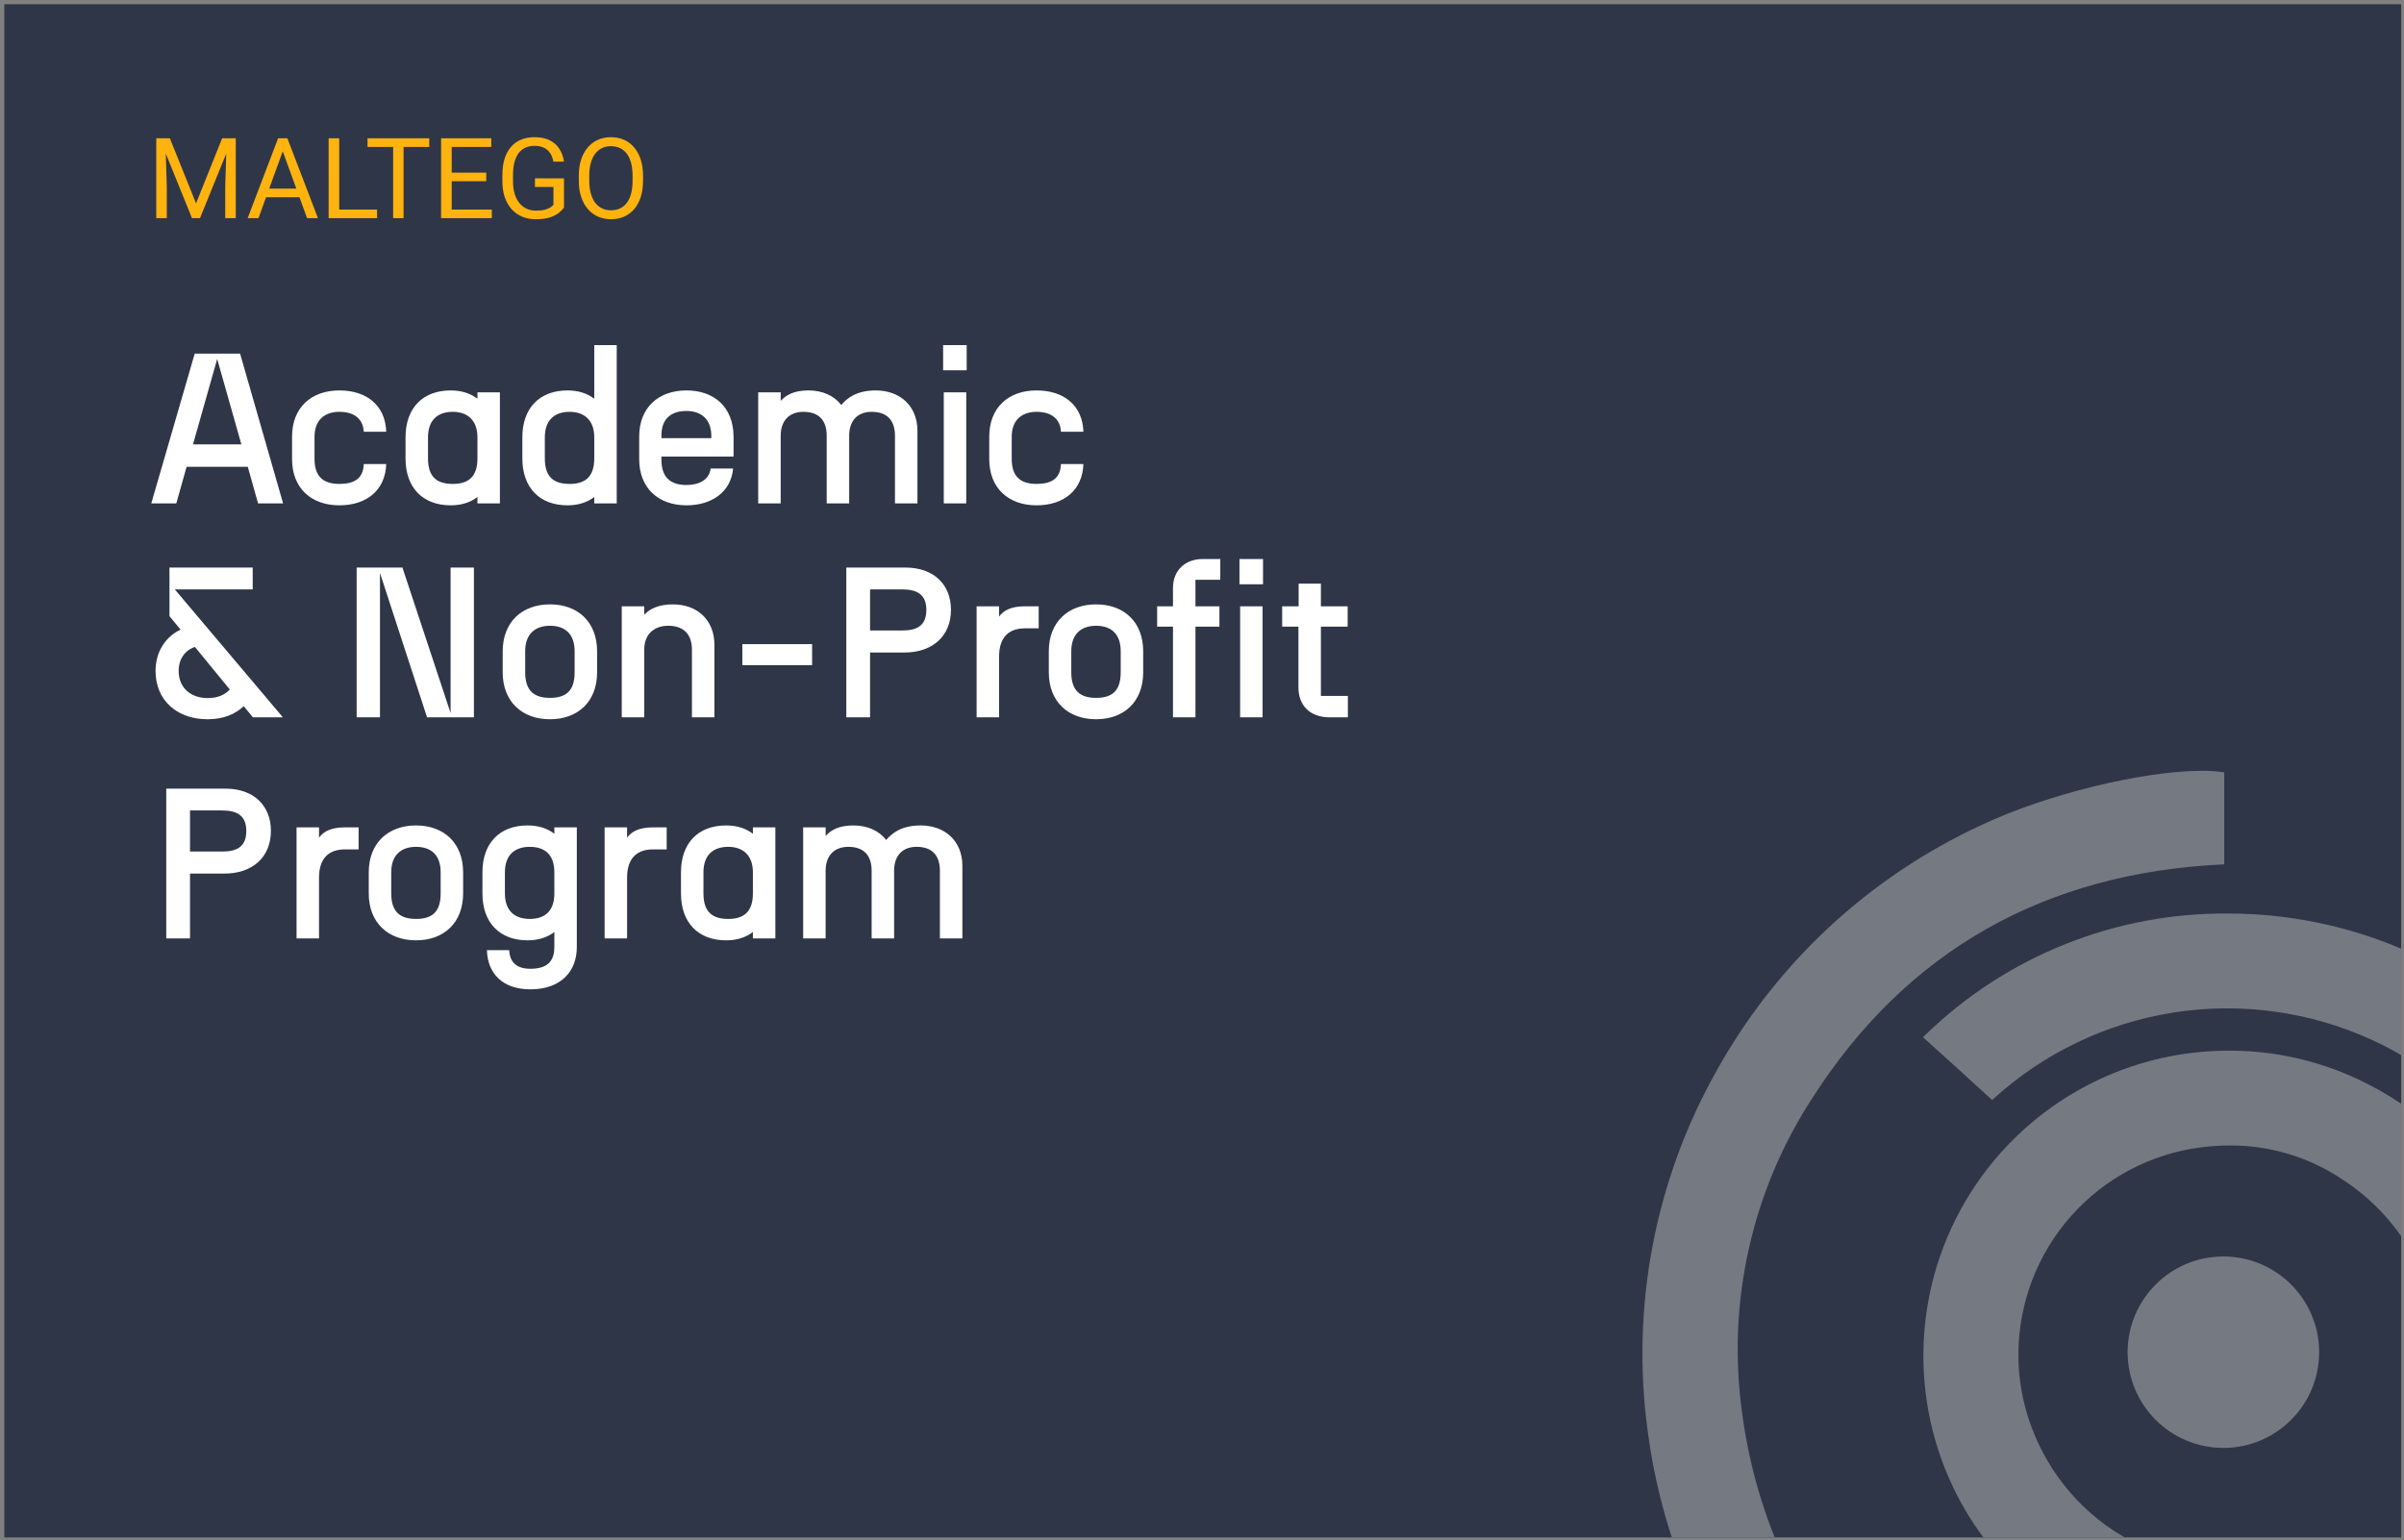
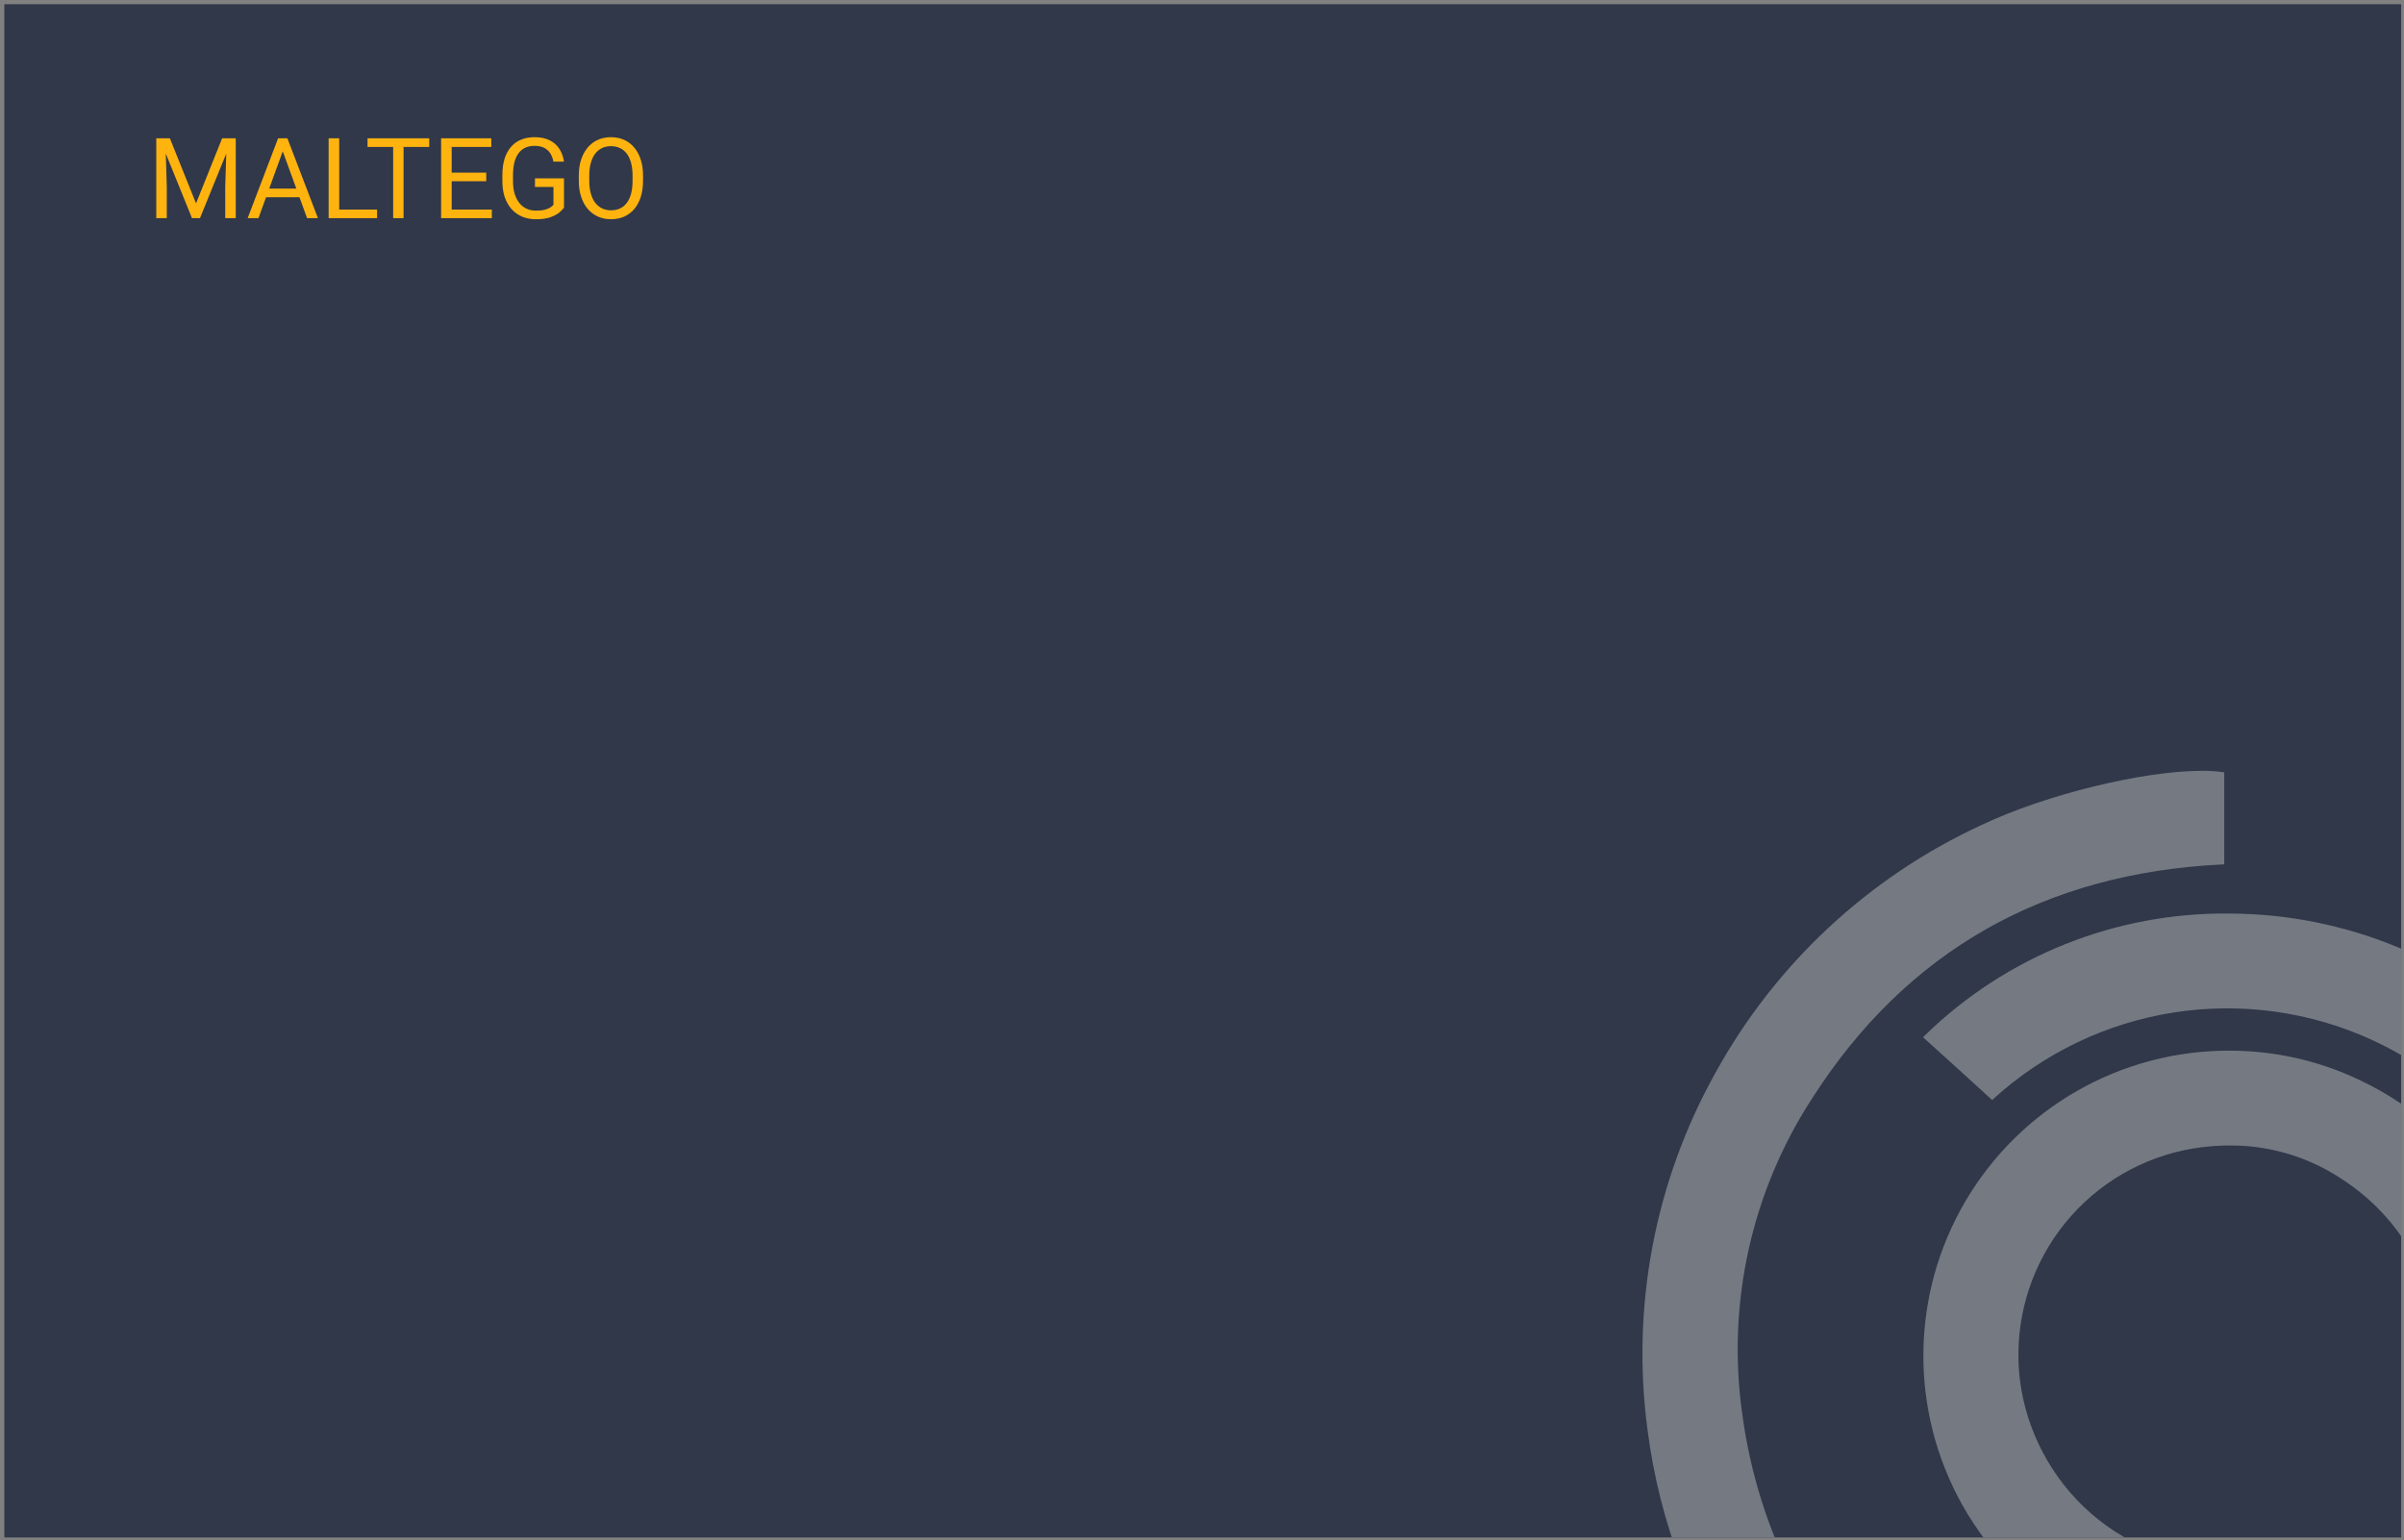
<svg xmlns="http://www.w3.org/2000/svg" width="337" height="216" viewBox="0 0 337 216" fill="none">
  <rect x="0" y="0" width="337" height="216" fill="#808080" stroke="none" />
  <g clip-path="url(#clip0_3009_11692)">
    <rect width="336" height="215" transform="translate(0.606 0.589)" fill="#303849" />
-     <rect width="336" height="215" transform="translate(0.606 0.589)" fill="black" fill-opacity="0.03" />
    <path d="M22.375 19.392H23.813L27.481 28.52L31.142 19.392H32.588L28.035 30.589H26.912L22.375 19.392ZM21.906 19.392H23.175L23.382 26.221V30.589H21.906V19.392ZM31.78 19.392H33.049V30.589H31.573V26.221L31.78 19.392ZM39.94 20.384L36.233 30.589H34.718L38.986 19.392H39.963L39.94 20.384ZM43.047 30.589L39.332 20.384L39.309 19.392H40.286L44.57 30.589H43.047ZM42.855 26.444V27.659H36.564V26.444H42.855ZM52.86 29.382V30.589H47.261V29.382H52.86ZM47.553 19.392V30.589H46.069V19.392H47.553ZM56.574 19.392V30.589H55.113V19.392H56.574ZM60.173 19.392V20.607H51.522V19.392H60.173ZM68.948 29.382V30.589H63.019V29.382H68.948ZM63.319 19.392V30.589H61.835V19.392H63.319ZM68.164 24.206V25.413H63.019V24.206H68.164ZM68.871 19.392V20.607H63.019V19.392H68.871ZM79.061 25.014V29.113C78.923 29.318 78.702 29.548 78.4 29.805C78.097 30.056 77.679 30.276 77.146 30.466C76.618 30.651 75.936 30.743 75.101 30.743C74.419 30.743 73.791 30.625 73.216 30.389C72.647 30.148 72.153 29.8 71.732 29.343C71.317 28.882 70.994 28.323 70.763 27.667C70.538 27.005 70.425 26.257 70.425 25.421V24.552C70.425 23.716 70.522 22.971 70.717 22.314C70.917 21.658 71.209 21.102 71.594 20.645C71.978 20.184 72.45 19.835 73.009 19.599C73.568 19.358 74.209 19.238 74.931 19.238C75.788 19.238 76.503 19.387 77.077 19.684C77.656 19.976 78.108 20.381 78.43 20.899C78.759 21.417 78.969 22.007 79.061 22.668H77.577C77.51 22.263 77.377 21.894 77.177 21.561C76.982 21.227 76.703 20.961 76.339 20.761C75.975 20.556 75.506 20.453 74.931 20.453C74.414 20.453 73.965 20.548 73.586 20.738C73.206 20.927 72.893 21.199 72.647 21.553C72.401 21.907 72.217 22.335 72.094 22.837C71.976 23.34 71.917 23.906 71.917 24.537V25.421C71.917 26.067 71.991 26.644 72.14 27.151C72.294 27.659 72.511 28.092 72.793 28.451C73.075 28.805 73.411 29.074 73.801 29.259C74.196 29.443 74.632 29.535 75.108 29.535C75.636 29.535 76.064 29.492 76.393 29.405C76.721 29.312 76.977 29.205 77.162 29.082C77.346 28.954 77.487 28.833 77.585 28.72V26.213H74.993V25.014H79.061ZM90.143 24.637V25.344C90.143 26.185 90.038 26.939 89.828 27.605C89.618 28.272 89.315 28.838 88.92 29.305C88.525 29.771 88.051 30.128 87.498 30.374C86.949 30.62 86.334 30.743 85.652 30.743C84.99 30.743 84.383 30.62 83.829 30.374C83.281 30.128 82.804 29.771 82.399 29.305C81.999 28.838 81.689 28.272 81.468 27.605C81.248 26.939 81.138 26.185 81.138 25.344V24.637C81.138 23.796 81.245 23.045 81.461 22.383C81.681 21.717 81.991 21.15 82.391 20.684C82.791 20.212 83.265 19.853 83.814 19.607C84.368 19.361 84.975 19.238 85.636 19.238C86.318 19.238 86.934 19.361 87.482 19.607C88.036 19.853 88.51 20.212 88.905 20.684C89.305 21.15 89.61 21.717 89.82 22.383C90.035 23.045 90.143 23.796 90.143 24.637ZM88.674 25.344V24.621C88.674 23.955 88.605 23.365 88.467 22.852C88.333 22.34 88.136 21.909 87.874 21.561C87.613 21.212 87.293 20.948 86.913 20.768C86.539 20.589 86.113 20.499 85.636 20.499C85.175 20.499 84.757 20.589 84.383 20.768C84.014 20.948 83.696 21.212 83.429 21.561C83.168 21.909 82.965 22.34 82.822 22.852C82.678 23.365 82.606 23.955 82.606 24.621V25.344C82.606 26.016 82.678 26.611 82.822 27.128C82.965 27.641 83.17 28.074 83.437 28.428C83.709 28.777 84.029 29.041 84.398 29.22C84.773 29.4 85.19 29.489 85.652 29.489C86.134 29.489 86.562 29.4 86.936 29.22C87.31 29.041 87.626 28.777 87.882 28.428C88.144 28.074 88.341 27.641 88.474 27.128C88.608 26.611 88.674 26.016 88.674 25.344Z" fill="#FFB30F" />
-     <path d="M36.176 70.589H39.686L33.656 49.589H27.296L21.206 70.589H24.716L26.156 65.459H34.736L36.176 70.589ZM27.056 62.309L30.446 50.339L33.836 62.309H27.056ZM47.571 70.859C51.411 70.859 54.021 68.729 54.141 65.069H50.991C50.931 67.139 49.611 67.859 47.571 67.859C45.501 67.859 44.091 66.989 44.091 64.379V61.229C44.091 58.919 45.501 57.749 47.571 57.749C49.581 57.749 50.901 58.679 50.991 60.539H54.141C54.021 56.879 51.441 54.749 47.571 54.749C43.641 54.749 40.941 57.149 40.941 61.229V64.379C40.941 68.459 43.641 70.859 47.571 70.859ZM63.179 70.859C64.709 70.859 65.969 70.439 66.929 69.689V70.589H70.079V55.019H66.929V55.919C65.969 55.169 64.709 54.749 63.179 54.749C59.249 54.749 56.849 57.239 56.849 61.319V64.289C56.849 68.369 59.249 70.859 63.179 70.859ZM59.999 64.289V61.319C59.999 58.949 61.319 57.749 63.479 57.749C65.549 57.749 66.929 58.949 66.929 61.319V64.289C66.929 66.959 65.549 67.859 63.479 67.859C61.319 67.859 59.999 66.959 59.999 64.289ZM79.556 70.859C81.086 70.859 82.346 70.439 83.306 69.689V70.589H86.456V48.389H83.306V55.919C82.346 55.169 81.086 54.749 79.556 54.749C75.626 54.749 73.226 57.239 73.226 61.319V64.289C73.226 68.369 75.626 70.859 79.556 70.859ZM76.376 64.289V61.319C76.376 58.949 77.696 57.749 79.856 57.749C81.926 57.749 83.306 58.949 83.306 61.319V64.289C83.306 66.959 81.926 67.859 79.856 67.859C77.696 67.859 76.376 66.959 76.376 64.289ZM96.233 70.859C99.803 70.859 102.473 68.969 102.773 65.699H99.623C99.413 67.319 97.973 68.009 96.233 68.009C94.163 68.009 92.723 67.109 92.723 64.469V64.019H102.833V61.229C102.803 56.999 100.043 54.749 96.233 54.749C92.303 54.749 89.603 57.149 89.603 61.229V64.379C89.603 68.459 92.303 70.859 96.233 70.859ZM92.723 61.439V61.049C92.723 58.649 94.163 57.629 96.233 57.629C98.213 57.629 99.683 58.709 99.713 61.049V61.439H92.723ZM106.29 70.589H109.44V61.109C109.44 58.889 110.73 57.749 112.62 57.749C114.96 57.749 115.89 59.129 115.89 61.109V70.589H119.04V61.109C119.04 58.889 120.3 57.749 122.19 57.749C124.53 57.749 125.46 59.129 125.46 61.109V70.589H128.61V60.419C128.61 56.909 126.15 54.749 122.76 54.749C120.06 54.749 118.71 55.859 117.93 56.789C116.94 55.499 115.32 54.749 113.34 54.749C111.33 54.749 110.19 55.379 109.44 56.219V55.019H106.29V70.589ZM132.301 70.589H135.451V55.019H132.301V70.589ZM132.211 51.929H135.511V48.389H132.211V51.929ZM145.305 70.859C149.145 70.859 151.755 68.729 151.875 65.069H148.725C148.665 67.139 147.345 67.859 145.305 67.859C143.235 67.859 141.825 66.989 141.825 64.379V61.229C141.825 58.919 143.235 57.749 145.305 57.749C147.315 57.749 148.635 58.679 148.725 60.539H151.875C151.755 56.879 149.175 54.749 145.305 54.749C141.375 54.749 138.675 57.149 138.675 61.229V64.379C138.675 68.459 141.375 70.859 145.305 70.859ZM35.456 100.589H39.656L24.506 82.649H35.426V79.589H23.756V86.399L25.316 88.289C23.276 89.249 21.806 91.319 21.806 94.079C21.806 98.279 24.896 100.859 29.096 100.859C31.376 100.859 32.966 100.139 34.166 99.029L35.456 100.589ZM25.046 94.079C25.046 92.369 25.976 91.169 27.326 90.719L32.216 96.689C31.556 97.379 30.626 97.889 29.096 97.889C26.906 97.889 25.046 96.599 25.046 94.079ZM49.996 100.589H53.266V80.339L59.866 100.589H66.436V79.589H63.166V99.989L56.416 79.589H49.996V100.589ZM70.472 91.319V94.289C70.472 98.369 73.172 100.859 77.102 100.859C81.032 100.859 83.702 98.369 83.702 94.289V91.319C83.702 87.239 81.032 84.749 77.102 84.749C73.172 84.749 70.472 87.239 70.472 91.319ZM73.622 94.289V91.319C73.622 88.949 74.972 87.749 77.102 87.749C79.262 87.749 80.552 88.949 80.552 91.319V94.289C80.552 96.959 79.262 97.859 77.102 97.859C74.972 97.859 73.622 96.959 73.622 94.289ZM87.159 100.589H90.309V91.109C90.309 88.889 91.749 87.749 93.669 87.749C96.009 87.749 96.999 89.129 96.999 91.109V100.589H100.149V90.419C100.149 86.909 97.719 84.749 94.329 84.749C92.349 84.749 91.059 85.379 90.309 86.219V85.019H87.159V100.589ZM104.064 93.269H113.844V90.329H104.064V93.269ZM118.638 100.589H121.968V91.499H126.798C130.608 91.499 133.308 89.309 133.308 85.499C133.308 81.929 130.848 79.589 126.948 79.589H118.638V100.589ZM121.968 88.409V82.649H126.498C128.598 82.649 129.858 83.399 129.858 85.529C129.858 87.689 128.598 88.409 126.498 88.409H121.968ZM136.905 100.589H140.055V92.069C140.055 89.339 141.435 88.109 143.685 88.109H145.605V85.019H143.685C141.645 85.019 140.655 85.649 140.055 86.459V85.019H136.905V100.589ZM147.025 91.319V94.289C147.025 98.369 149.725 100.859 153.655 100.859C157.585 100.859 160.255 98.369 160.255 94.289V91.319C160.255 87.239 157.585 84.749 153.655 84.749C149.725 84.749 147.025 87.239 147.025 91.319ZM150.175 94.289V91.319C150.175 88.949 151.525 87.749 153.655 87.749C155.815 87.749 157.105 88.949 157.105 91.319V94.289C157.105 96.959 155.815 97.859 153.655 97.859C151.525 97.859 150.175 96.959 150.175 94.289ZM164.432 100.589H167.582V87.869H170.942V85.019H167.582V81.299H171.062V78.389H168.602C166.232 78.389 164.432 79.889 164.432 82.469V85.019H162.212V87.869H164.432V100.589ZM173.844 100.589H176.994V85.019H173.844V100.589ZM173.754 81.929H177.054V78.389H173.754V81.929ZM186.428 100.589H188.948V97.589H185.168V87.869H188.918V85.019H185.168V81.839H182.048V85.019H179.738V87.869H182.018V96.389C182.018 98.849 183.548 100.589 186.428 100.589ZM23.306 131.589H26.636V122.499H31.466C35.276 122.499 37.976 120.309 37.976 116.499C37.976 112.929 35.516 110.589 31.616 110.589H23.306V131.589ZM26.636 119.409V113.649H31.166C33.266 113.649 34.526 114.399 34.526 116.529C34.526 118.689 33.266 119.409 31.166 119.409H26.636ZM41.573 131.589H44.723V123.069C44.723 120.339 46.103 119.109 48.353 119.109H50.273V116.019H48.353C46.313 116.019 45.323 116.649 44.723 117.459V116.019H41.573V131.589ZM51.693 122.319V125.289C51.693 129.369 54.392 131.859 58.322 131.859C62.252 131.859 64.922 129.369 64.922 125.289V122.319C64.922 118.239 62.252 115.749 58.322 115.749C54.392 115.749 51.693 118.239 51.693 122.319ZM54.843 125.289V122.319C54.843 119.949 56.193 118.749 58.322 118.749C60.483 118.749 61.773 119.949 61.773 122.319V125.289C61.773 127.959 60.483 128.859 58.322 128.859C56.193 128.859 54.843 127.959 54.843 125.289ZM74.35 138.729C78.73 138.729 80.86 136.119 80.86 132.819V116.019H77.71V116.919C76.75 116.169 75.49 115.749 73.96 115.749C70.03 115.749 67.63 118.239 67.63 122.319V125.289C67.63 129.369 70.03 131.859 73.96 131.859C75.49 131.859 76.75 131.439 77.71 130.689V132.789C77.71 134.529 76.99 135.849 74.35 135.849C72.07 135.849 71.44 134.559 71.38 133.239H68.26C68.35 136.479 70.42 138.729 74.35 138.729ZM70.78 125.289V122.319C70.78 119.799 72.25 118.749 74.26 118.749C76.33 118.749 77.71 119.799 77.71 122.319V125.289C77.71 127.809 76.33 128.859 74.26 128.859C72.25 128.859 70.78 127.809 70.78 125.289ZM84.757 131.589H87.907V123.069C87.907 120.339 89.287 119.109 91.537 119.109H93.457V116.019H91.537C89.497 116.019 88.507 116.649 87.907 117.459V116.019H84.757V131.589ZM101.792 131.859C103.322 131.859 104.582 131.439 105.542 130.689V131.589H108.692V116.019H105.542V116.919C104.582 116.169 103.322 115.749 101.792 115.749C97.862 115.749 95.462 118.239 95.462 122.319V125.289C95.462 129.369 97.862 131.859 101.792 131.859ZM98.612 125.289V122.319C98.612 119.949 99.932 118.749 102.092 118.749C104.162 118.749 105.542 119.949 105.542 122.319V125.289C105.542 127.959 104.162 128.859 102.092 128.859C99.932 128.859 98.612 127.959 98.612 125.289ZM112.589 131.589H115.739V122.109C115.739 119.889 117.029 118.749 118.919 118.749C121.259 118.749 122.189 120.129 122.189 122.109V131.589H125.339V122.109C125.339 119.889 126.599 118.749 128.489 118.749C130.829 118.749 131.759 120.129 131.759 122.109V131.589H134.909V121.419C134.909 117.909 132.449 115.749 129.059 115.749C126.359 115.749 125.009 116.859 124.229 117.789C123.239 116.499 121.619 115.749 119.639 115.749C117.629 115.749 116.489 116.379 115.739 117.219V116.019H112.589V131.589Z" fill="white" />
    <path fill-rule="evenodd" clip-rule="evenodd" d="M311.495 108.258C310.561 108.136 309.619 108.08 308.677 108.09C300.373 108.091 286.822 111.403 277.799 115.675C261.955 122.981 248.869 135.173 240.462 150.462C231.955 165.725 228.626 183.335 230.974 200.651C232.654 213.574 237.389 225.911 244.785 236.641C252.181 247.371 262.027 256.185 273.507 262.354C284.986 268.522 297.77 271.868 310.8 272.114C323.83 272.36 336.732 269.499 348.437 263.768C380.87 247.792 394.799 215.903 394.285 191.051L394.278 190.706L381.248 190.775L381.235 191.111C380.48 210.562 373.278 226.912 359.91 239.723L359.907 239.725C353.622 245.877 346.187 250.731 338.026 254.01C329.865 257.288 321.138 258.927 312.343 258.833L312.34 258.833H309.395C276.09 257.6 248.712 232.082 244.216 198.135L244.216 198.132C242.057 182.66 245.582 166.929 254.137 153.858L254.138 153.855C267.265 133.41 286.499 122.438 311.466 121.223L311.8 121.207V108.298L311.495 108.258ZM356.322 146.344C344.708 134.693 328.942 128.132 312.491 128.105C296.573 127.929 281.235 134.072 269.839 145.187L269.571 145.448L274.679 150.067L279.267 154.255L279.503 154.04C286.543 147.645 295.302 143.454 304.699 141.983C314.095 140.512 323.716 141.827 332.374 145.764C341.031 149.702 348.345 156.09 353.411 164.139C358.477 172.188 361.074 181.546 360.88 191.054C360.686 200.563 357.711 209.807 352.321 217.643C346.931 225.479 339.363 231.564 330.552 235.145C321.742 238.727 312.075 239.649 302.746 237.796C293.417 235.944 284.836 231.399 278.062 224.722L277.803 224.467L270.962 231.941L268.946 234.16L269.169 234.397C279.71 245.535 295.715 252.164 312.29 252.164C328.742 252.191 344.529 245.681 356.181 234.067C367.832 222.452 374.393 206.685 374.419 190.234C374.446 173.783 367.936 157.995 356.322 146.344ZM312.506 147.33C305.035 147.313 297.691 149.253 291.203 152.955C284.714 156.658 279.308 161.995 275.522 168.435C271.737 174.875 269.703 182.194 269.624 189.664C269.544 197.135 271.422 204.495 275.07 211.015C283.381 225.858 299.035 232.627 310.098 232.627H311.834V219.736L311.512 219.71C292.754 218.177 282.802 203.23 282.949 189.809L282.949 189.808C282.989 182.685 285.621 175.821 290.352 170.496C295.083 165.172 301.59 161.751 308.658 160.872C309.946 160.711 311.242 160.629 312.539 160.628L312.541 160.628C318.249 160.591 323.833 162.295 328.548 165.513L328.553 165.516C332.479 168.096 335.737 171.571 338.057 175.656C340.377 179.741 341.694 184.319 341.898 189.013L341.913 189.348H355.039L355.047 189.005C355.33 176.318 347.861 159.414 330.543 151.337C324.9 148.687 318.74 147.319 312.506 147.33Z" fill="#757982" />
-     <circle cx="311.681" cy="189.615" r="13.423" fill="#757982" />
  </g>
  <defs>
    <clipPath id="clip0_3009_11692">
      <rect width="336" height="215" fill="white" transform="translate(0.606 0.589)" />
    </clipPath>
  </defs>
</svg>